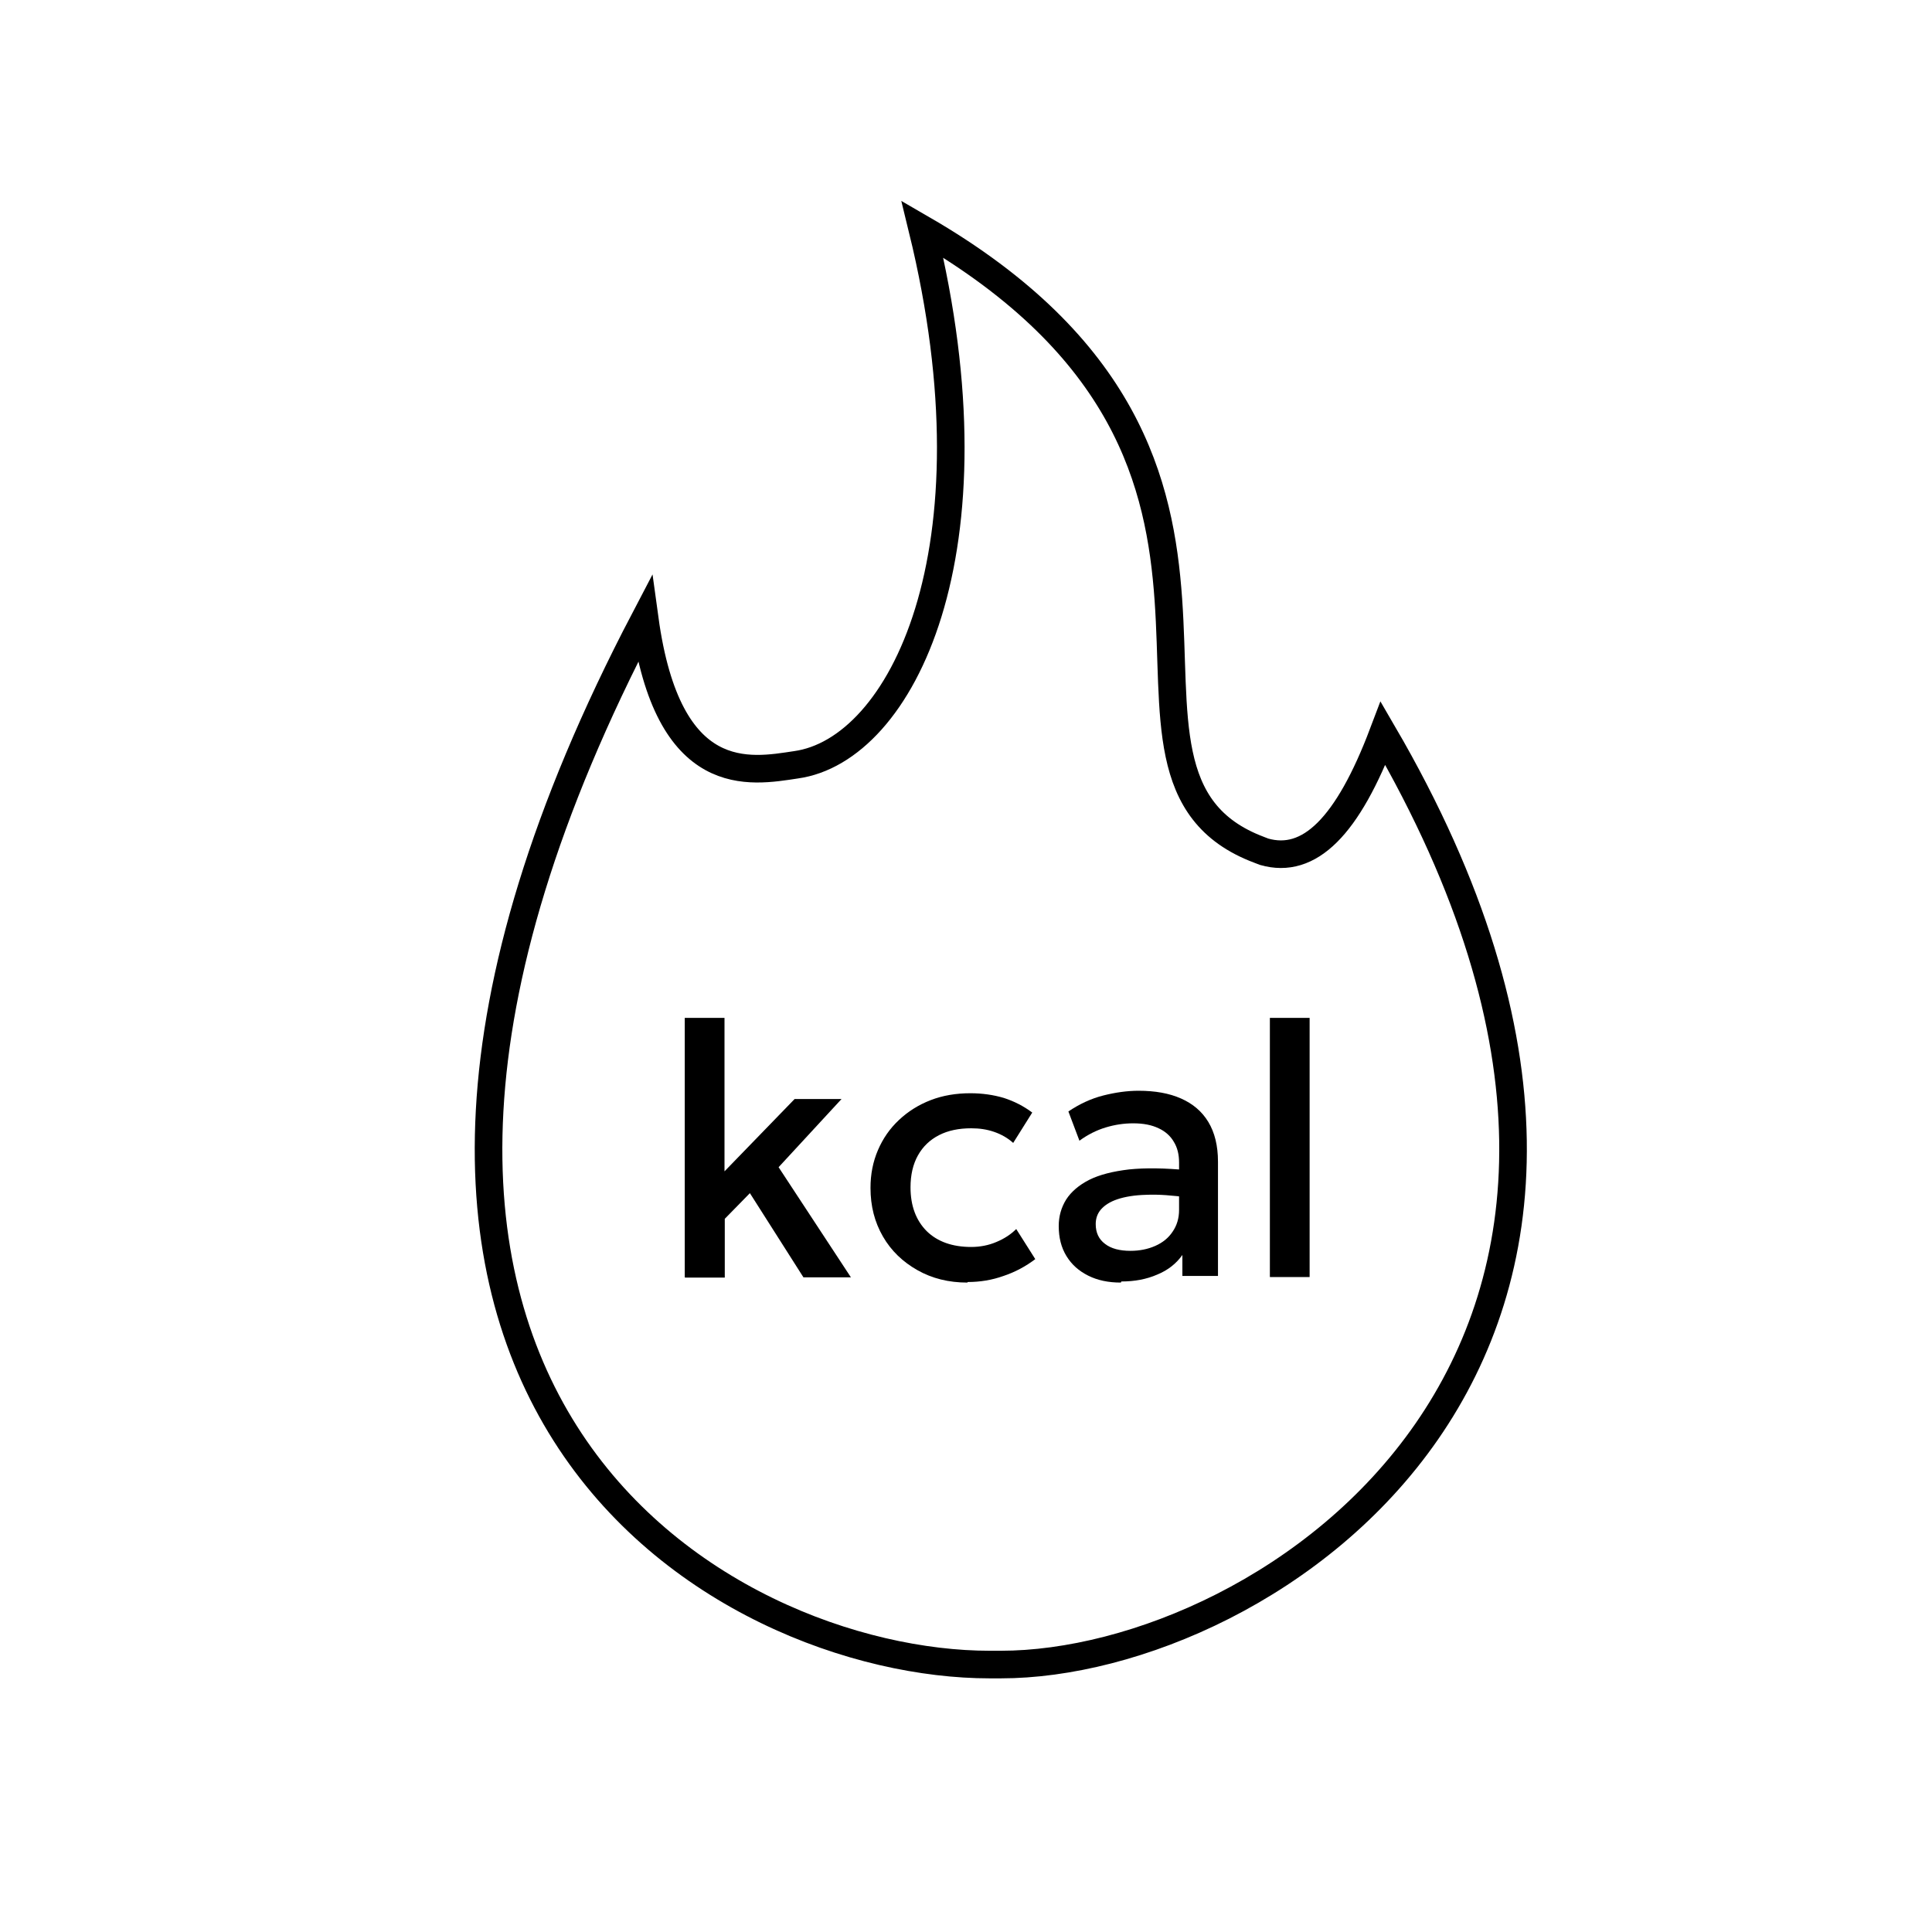
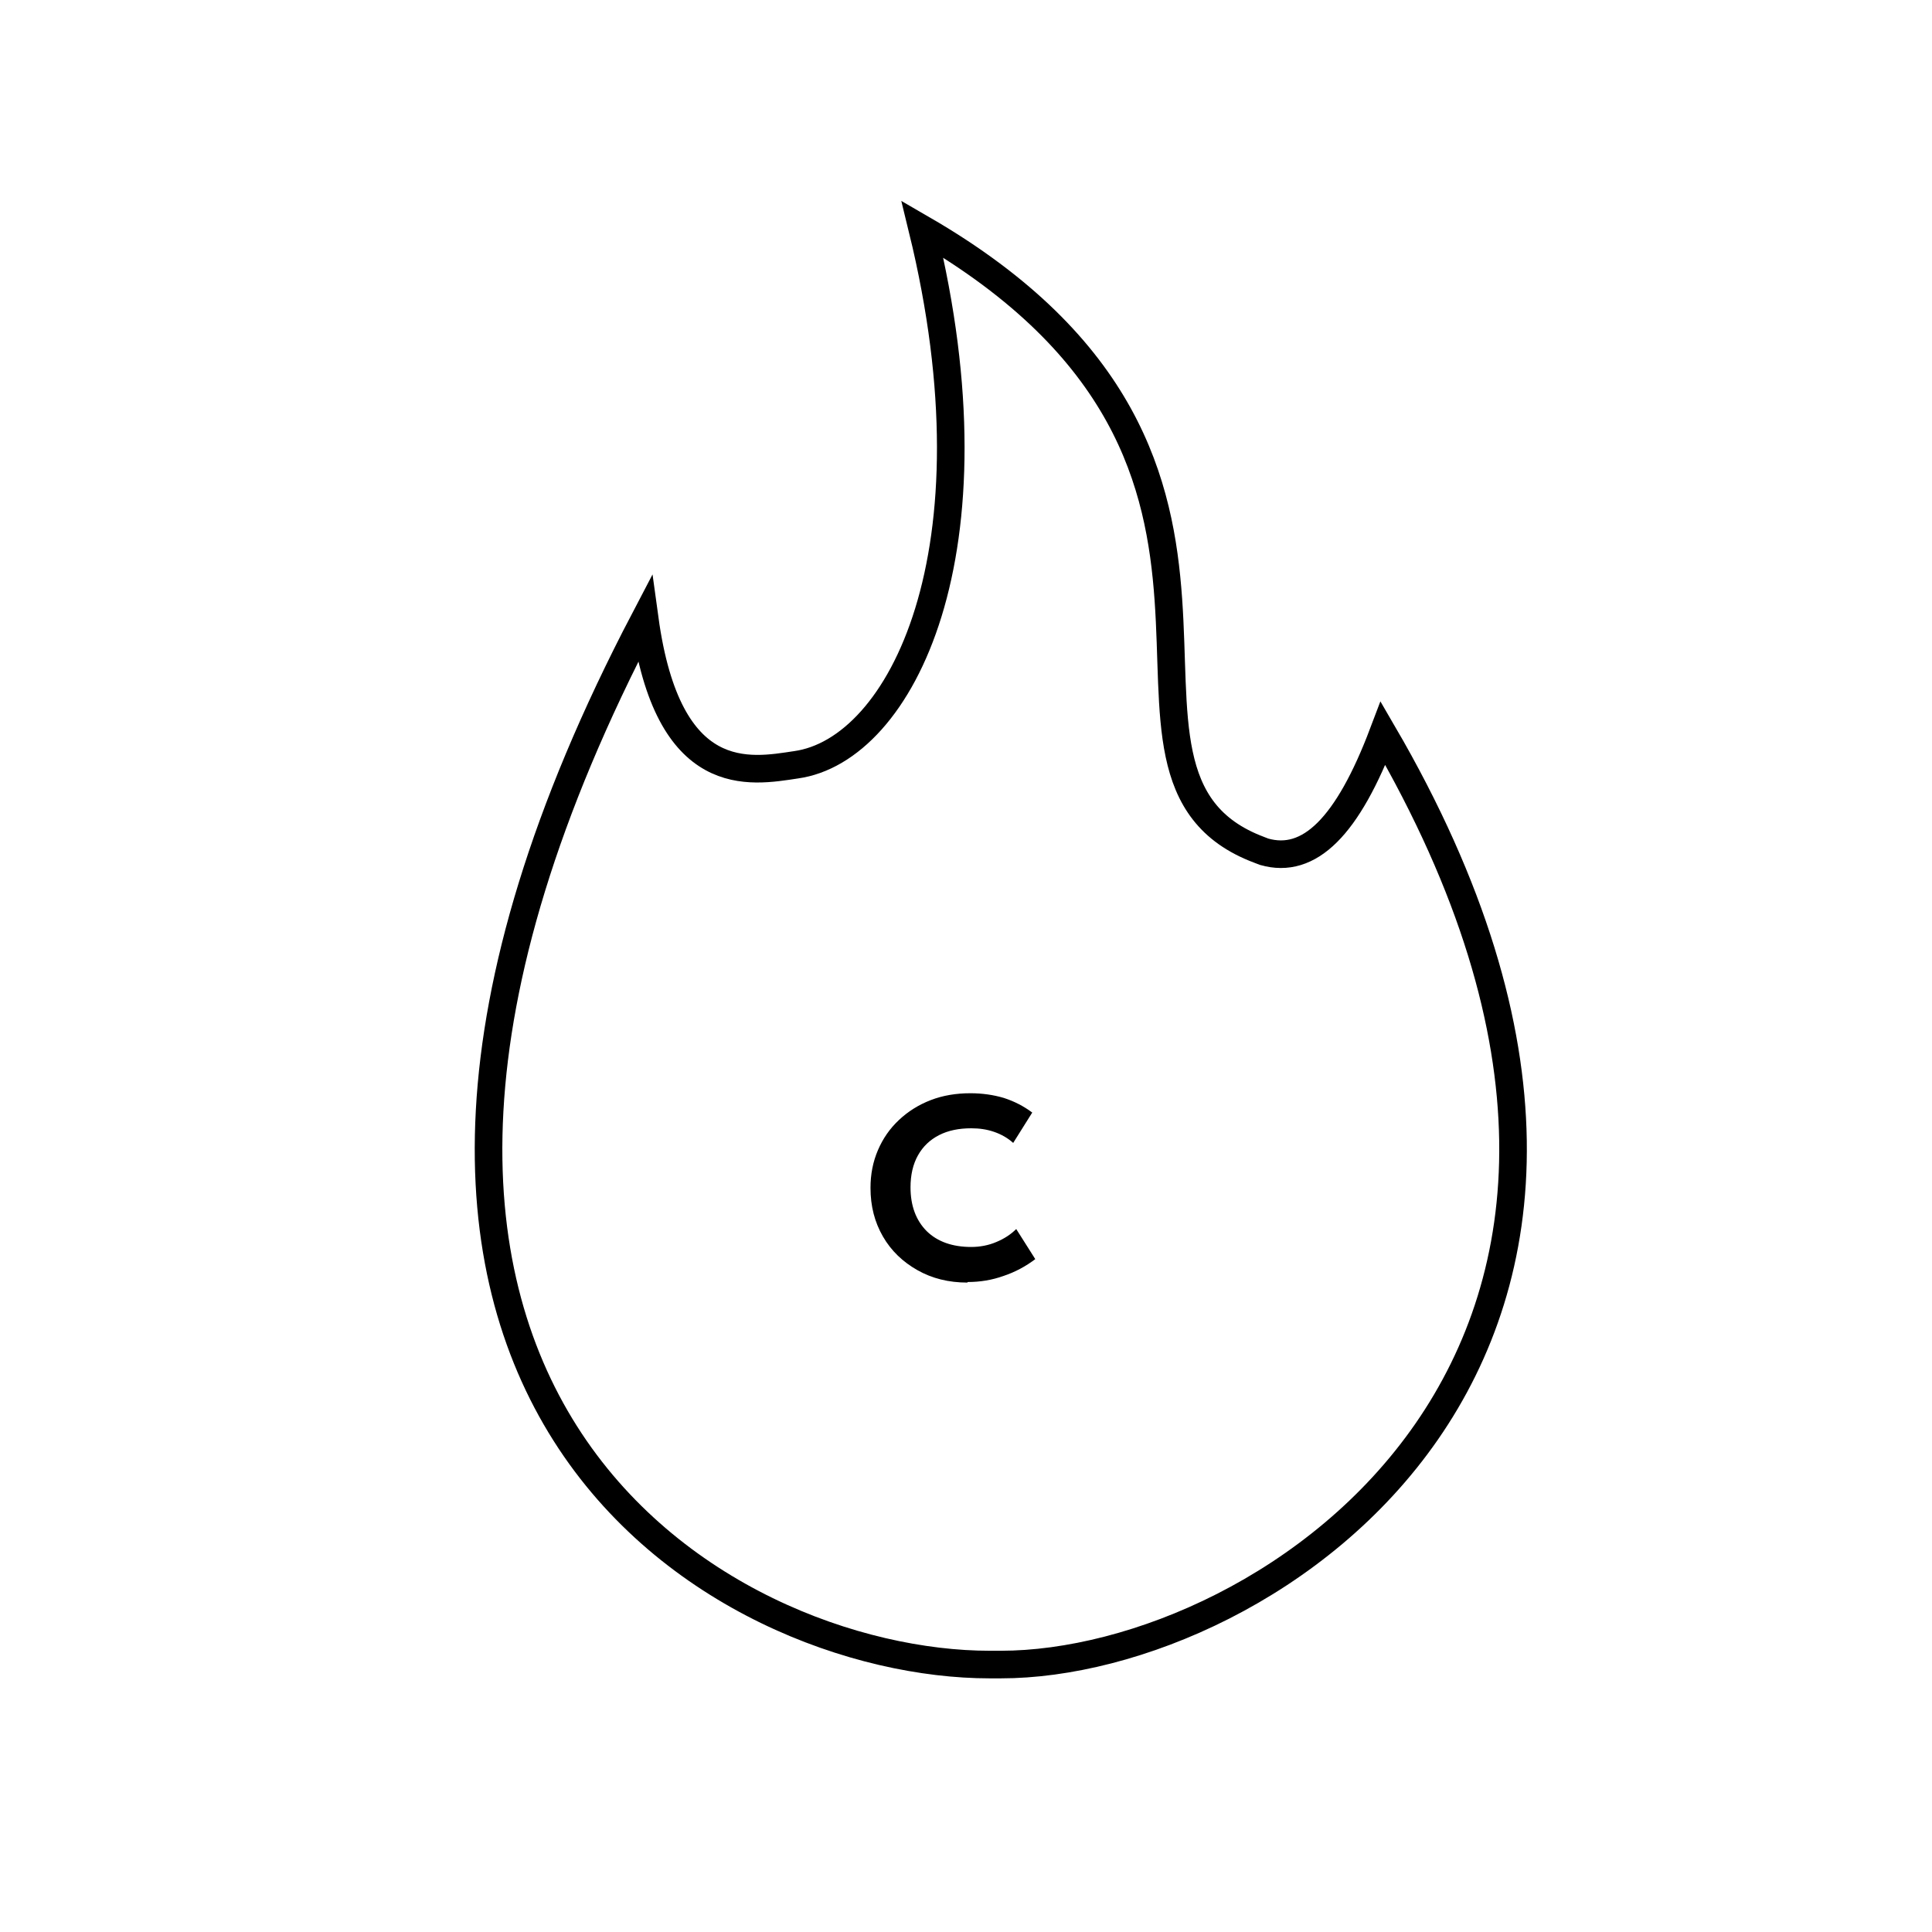
<svg xmlns="http://www.w3.org/2000/svg" id="Layer_1" width="70" height="70" viewBox="0 0 70 70">
  <defs>
    <style>.cls-1{fill:#000;stroke-width:0px;}.cls-2{fill:none;stroke:#000;stroke-miterlimit:10;}</style>
  </defs>
  <path class="cls-2" d="M50.11,26.57c-1.28,3.38-2.67,4.76-4.31,4.29-.06-.02-.12-.05-.18-.07-7.27-2.73,2.57-13.94-12.2-22.49,2.86,11.7-.76,18.88-4.58,19.41-1.66.25-4.64.84-5.48-5.28-14.75,28.17,2.9,37.88,12.5,37.88.05,0,.11,0,.16,0,.08,0,.16,0,.24,0,9.6,0,26.94-11.27,13.85-33.74Z" />
-   <path class="cls-1" d="M24.81,46.27v-9.39h1.44v5.56l2.54-2.62h1.7l-2.28,2.47,2.62,3.99h-1.72l-1.94-3.05-.91.93v2.13h-1.44Z" />
  <path class="cls-1" d="M35.05,46.47c-.68,0-1.28-.15-1.81-.45-.53-.3-.95-.7-1.25-1.22-.3-.52-.45-1.1-.45-1.76,0-.5.09-.95.27-1.37.18-.42.43-.78.76-1.09.33-.31.71-.55,1.15-.72.44-.17.92-.25,1.44-.25.43,0,.84.06,1.21.17.37.12.71.29,1.03.53l-.69,1.1c-.2-.18-.43-.31-.69-.4-.26-.09-.53-.13-.83-.13-.45,0-.84.08-1.17.25-.33.17-.58.41-.76.73-.18.32-.27.71-.27,1.16,0,.67.2,1.2.59,1.59.39.38.93.57,1.61.57.32,0,.63-.06.91-.18.29-.12.53-.28.72-.47l.69,1.09c-.34.26-.73.47-1.15.61-.42.15-.85.22-1.3.22Z" />
-   <path class="cls-1" d="M40.61,46.47c-.45,0-.84-.08-1.18-.25-.34-.17-.6-.4-.79-.71-.19-.31-.28-.67-.28-1.09,0-.35.09-.67.27-.96.18-.28.46-.52.83-.71.38-.19.86-.31,1.45-.38.59-.06,1.3-.05,2.13.03l.03.99c-.59-.08-1.1-.12-1.53-.1-.43.01-.78.07-1.05.16-.27.09-.47.22-.6.37-.13.15-.19.33-.19.53,0,.31.11.55.34.72.22.17.53.25.92.25.33,0,.63-.06.9-.18.27-.12.48-.29.63-.52.15-.22.23-.48.23-.78v-1.72c0-.29-.06-.54-.19-.75-.12-.21-.31-.38-.55-.49-.25-.12-.55-.18-.92-.18-.34,0-.67.05-1,.15-.33.1-.65.26-.95.48l-.4-1.06c.4-.27.83-.47,1.27-.58.44-.11.86-.17,1.27-.17.6,0,1.11.09,1.54.28.43.19.76.47.99.85.23.38.35.86.35,1.44v4.14h-1.29v-.76c-.22.31-.52.55-.91.71-.39.17-.82.25-1.3.25Z" />
-   <path class="cls-1" d="M46.01,46.27v-9.39h1.44v9.39h-1.44Z" />
</svg>